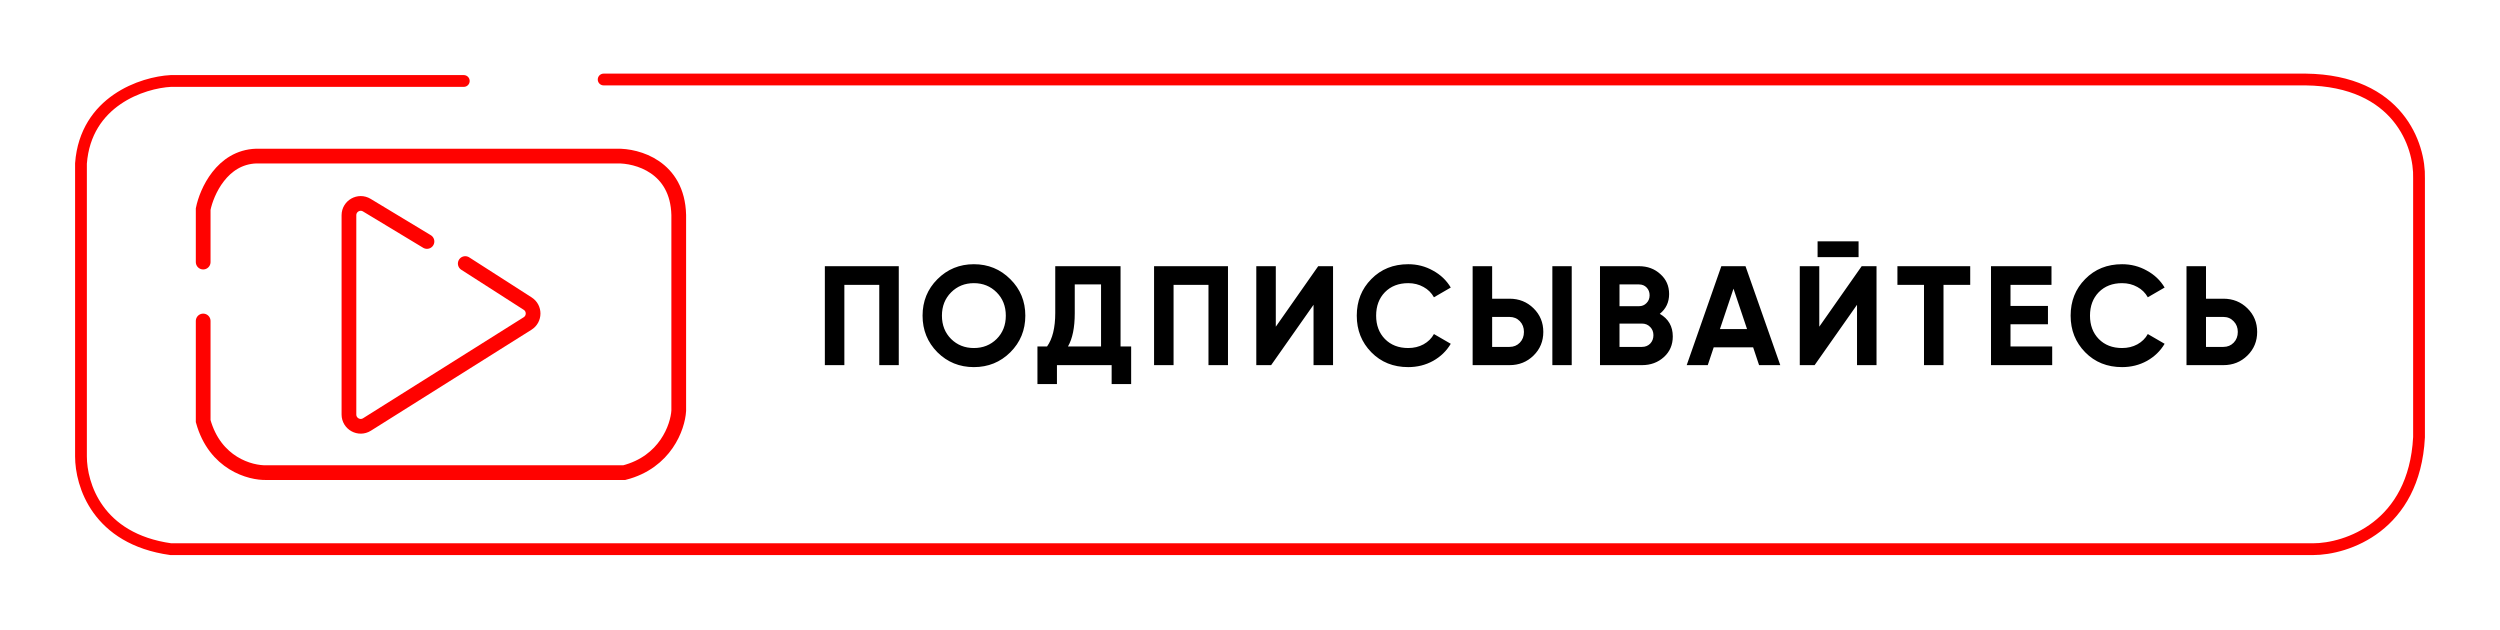
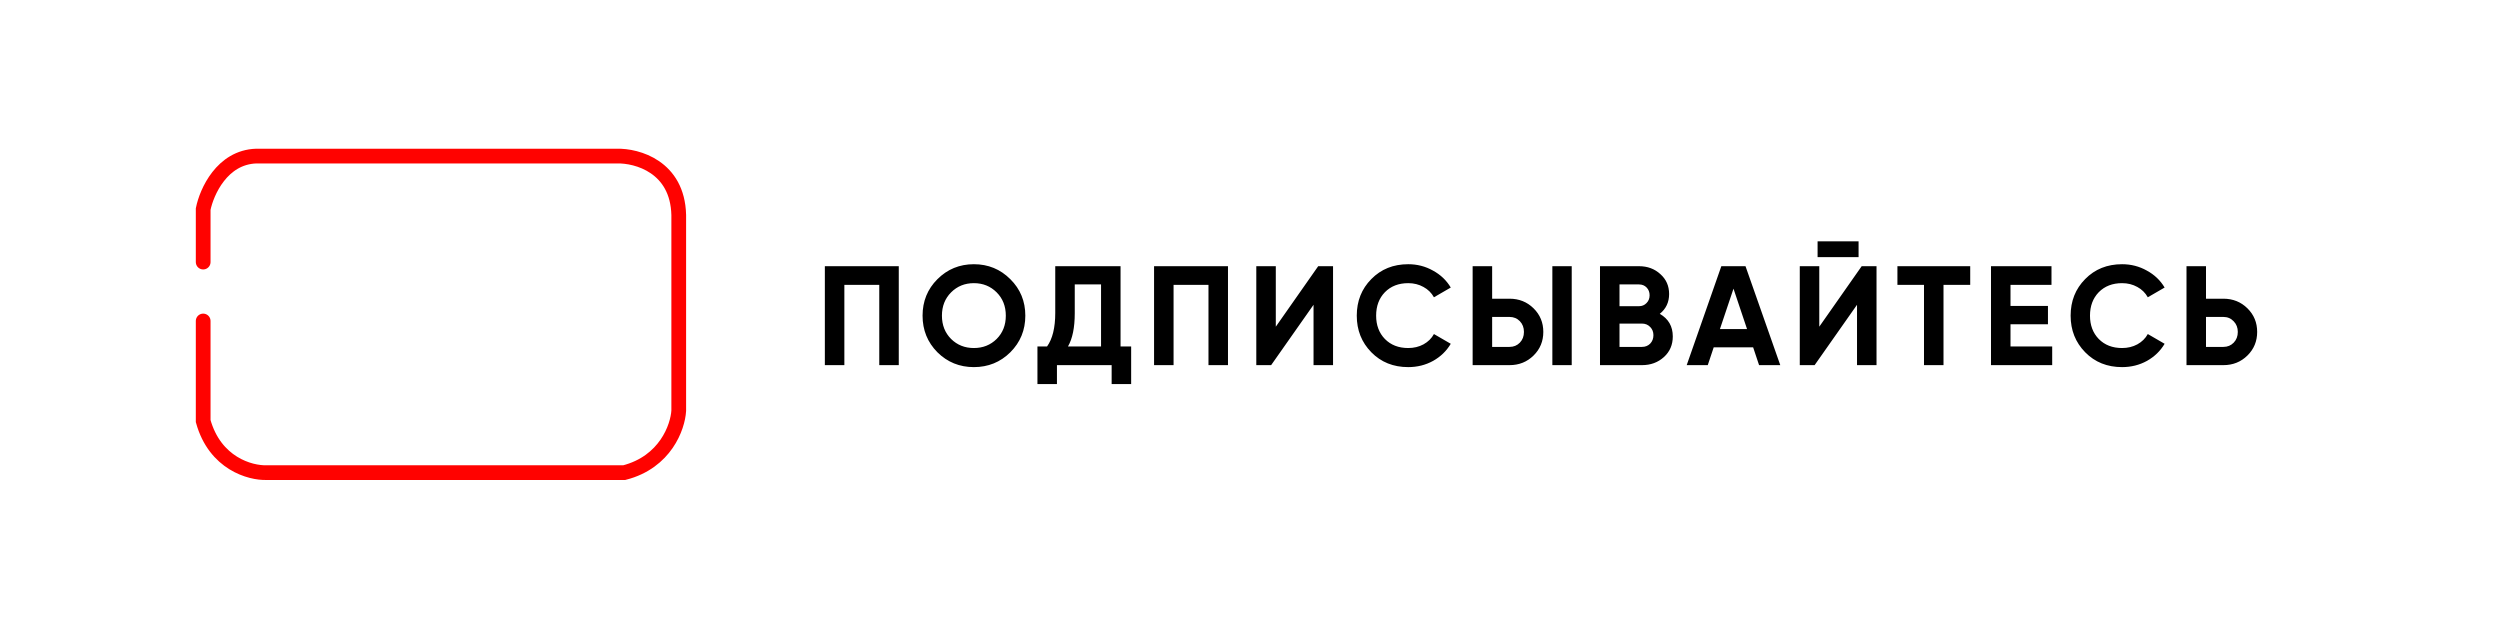
<svg xmlns="http://www.w3.org/2000/svg" width="849" height="214" viewBox="0 0 849 214" fill="none">
  <g filter="url(#filter0_d_601_315)">
-     <path d="M157.5 27.5H58C48.5 28 29.1 34.3 27.5 55.5V155C27.5 164.5 33 183 58 186.5H427H785.5C796.833 186.5 819.9 178.9 821.5 148.5V60.5C821.833 49.5 814.6 27.4 783 27H612.5H205" stroke="#FF0200" stroke-width="4" stroke-linecap="round" />
-   </g>
+     </g>
  <path d="M305.224 90.4V124H298.6V96.736H286.744V124H280.12V90.4H305.224ZM343.111 119.632C339.719 122.992 335.591 124.672 330.727 124.672C325.863 124.672 321.735 122.992 318.343 119.632C314.983 116.24 313.303 112.096 313.303 107.2C313.303 102.304 314.983 98.176 318.343 94.816C321.735 91.424 325.863 89.728 330.727 89.728C335.591 89.728 339.719 91.424 343.111 94.816C346.503 98.176 348.199 102.304 348.199 107.2C348.199 112.096 346.503 116.24 343.111 119.632ZM322.999 115.12C325.079 117.168 327.655 118.192 330.727 118.192C333.799 118.192 336.375 117.168 338.455 115.12C340.535 113.04 341.575 110.4 341.575 107.2C341.575 104 340.535 101.36 338.455 99.28C336.375 97.2 333.799 96.16 330.727 96.16C327.655 96.16 325.079 97.2 322.999 99.28C320.919 101.36 319.879 104 319.879 107.2C319.879 110.4 320.919 113.04 322.999 115.12ZM380.539 117.664H384.139V130.432H377.515V124H358.939V130.432H352.315V117.664H355.579C357.435 115.072 358.363 111.28 358.363 106.288V90.4H380.539V117.664ZM362.683 117.664H373.915V96.592H364.987V106.384C364.987 111.248 364.219 115.008 362.683 117.664ZM417.023 90.4V124H410.399V96.736H398.543V124H391.919V90.4H417.023ZM446.078 124V103.504L431.678 124H426.638V90.4H433.262V110.944L447.662 90.4H452.702V124H446.078ZM478.231 124.672C473.175 124.672 468.999 122.992 465.703 119.632C462.407 116.272 460.759 112.128 460.759 107.2C460.759 102.24 462.407 98.096 465.703 94.768C468.999 91.408 473.175 89.728 478.231 89.728C481.271 89.728 484.071 90.448 486.631 91.888C489.223 93.296 491.239 95.216 492.679 97.648L486.967 100.96C486.135 99.456 484.951 98.288 483.415 97.456C481.879 96.592 480.151 96.16 478.231 96.16C474.967 96.16 472.327 97.184 470.311 99.232C468.327 101.28 467.335 103.936 467.335 107.2C467.335 110.432 468.327 113.072 470.311 115.12C472.327 117.168 474.967 118.192 478.231 118.192C480.151 118.192 481.879 117.776 483.415 116.944C484.983 116.08 486.167 114.912 486.967 113.44L492.679 116.752C491.239 119.184 489.239 121.12 486.679 122.56C484.119 123.968 481.303 124.672 478.231 124.672ZM500.108 124V90.4H506.732V101.44H512.636C515.868 101.44 518.588 102.528 520.796 104.704C523.004 106.88 524.108 109.552 524.108 112.72C524.108 115.888 523.004 118.56 520.796 120.736C518.588 122.912 515.868 124 512.636 124H500.108ZM527.18 124V90.4H533.756V124H527.18ZM506.732 117.808H512.636C514.044 117.808 515.212 117.328 516.14 116.368C517.068 115.408 517.532 114.192 517.532 112.72C517.532 111.248 517.068 110.032 516.14 109.072C515.212 108.112 514.044 107.632 512.636 107.632H506.732V117.808ZM563.663 106.576C566.607 108.272 568.079 110.832 568.079 114.256C568.079 117.104 567.071 119.44 565.055 121.264C563.039 123.088 560.559 124 557.615 124H543.359V90.4H556.607C559.487 90.4 561.903 91.296 563.855 93.088C565.839 94.848 566.831 97.104 566.831 99.856C566.831 102.64 565.775 104.88 563.663 106.576ZM556.607 96.592H549.983V103.984H556.607C557.631 103.984 558.479 103.632 559.151 102.928C559.855 102.224 560.207 101.344 560.207 100.288C560.207 99.232 559.871 98.352 559.199 97.648C558.527 96.944 557.663 96.592 556.607 96.592ZM557.615 117.808C558.735 117.808 559.663 117.44 560.399 116.704C561.135 115.936 561.503 114.976 561.503 113.824C561.503 112.704 561.135 111.776 560.399 111.04C559.663 110.272 558.735 109.888 557.615 109.888H549.983V117.808H557.615ZM597.381 124L595.365 117.952H581.973L579.957 124H572.805L584.565 90.4H592.773L604.581 124H597.381ZM584.085 111.76H593.301L588.693 98.032L584.085 111.76ZM617.252 87.328V81.952H631.172V87.328H617.252ZM630.644 124V103.504L616.244 124H611.204V90.4H617.828V110.944L632.228 90.4H637.268V124H630.644ZM669.085 90.4V96.736H660.013V124H653.389V96.736H644.365V90.4H669.085ZM682.766 117.664H696.926V124H676.142V90.4H696.686V96.736H682.766V103.888H695.486V110.128H682.766V117.664ZM720.657 124.672C715.601 124.672 711.425 122.992 708.129 119.632C704.833 116.272 703.185 112.128 703.185 107.2C703.185 102.24 704.833 98.096 708.129 94.768C711.425 91.408 715.601 89.728 720.657 89.728C723.697 89.728 726.497 90.448 729.057 91.888C731.649 93.296 733.665 95.216 735.105 97.648L729.393 100.96C728.561 99.456 727.377 98.288 725.841 97.456C724.305 96.592 722.577 96.16 720.657 96.16C717.393 96.16 714.753 97.184 712.737 99.232C710.753 101.28 709.761 103.936 709.761 107.2C709.761 110.432 710.753 113.072 712.737 115.12C714.753 117.168 717.393 118.192 720.657 118.192C722.577 118.192 724.305 117.776 725.841 116.944C727.409 116.08 728.593 114.912 729.393 113.44L735.105 116.752C733.665 119.184 731.665 121.12 729.105 122.56C726.545 123.968 723.729 124.672 720.657 124.672ZM755.062 101.44C758.294 101.44 761.014 102.528 763.222 104.704C765.43 106.88 766.534 109.552 766.534 112.72C766.534 115.888 765.43 118.56 763.222 120.736C761.014 122.912 758.294 124 755.062 124H742.534V90.4H749.158V101.44H755.062ZM755.062 117.808C756.47 117.808 757.638 117.328 758.566 116.368C759.494 115.408 759.958 114.192 759.958 112.72C759.958 111.28 759.494 110.08 758.566 109.12C757.638 108.128 756.47 107.632 755.062 107.632H749.158V117.808H755.062Z" fill="black" />
  <path d="M69 89.005V71.005C70.167 65.172 75.4 53.405 87 53.005H209.5C216.333 52.839 230.1 56.605 230.5 73.005V139.505C230.167 145.005 226 156.905 212 160.505H90.5C85 160.672 73 157.405 69 143.005V109.005" stroke="#FF0200" stroke-width="5" stroke-linecap="round" />
-   <path d="M145 82.005L124.567 69.669C121.902 68.059 118.5 69.979 118.5 73.093V140.765C118.5 143.912 121.965 145.826 124.629 144.151L179.168 109.858C181.65 108.298 181.666 104.687 179.199 103.105L158 89.505" stroke="#FF0200" stroke-width="5" stroke-linecap="round" />
  <defs>
    <filter id="filter0_d_601_315" x="0.5" y="0" width="848.011" height="213.5" filterUnits="userSpaceOnUse" color-interpolation-filters="sRGB">
      <feFlood flood-opacity="0" result="BackgroundImageFix" />
      <feColorMatrix in="SourceAlpha" type="matrix" values="0 0 0 0 0 0 0 0 0 0 0 0 0 0 0 0 0 0 127 0" result="hardAlpha" />
      <feOffset />
      <feGaussianBlur stdDeviation="12.5" />
      <feComposite in2="hardAlpha" operator="out" />
      <feColorMatrix type="matrix" values="0 0 0 0 1 0 0 0 0 0.008 0 0 0 0 0 0 0 0 1 0" />
      <feBlend mode="normal" in2="BackgroundImageFix" result="effect1_dropShadow_601_315" />
      <feBlend mode="normal" in="SourceGraphic" in2="effect1_dropShadow_601_315" result="shape" />
    </filter>
  </defs>
</svg>